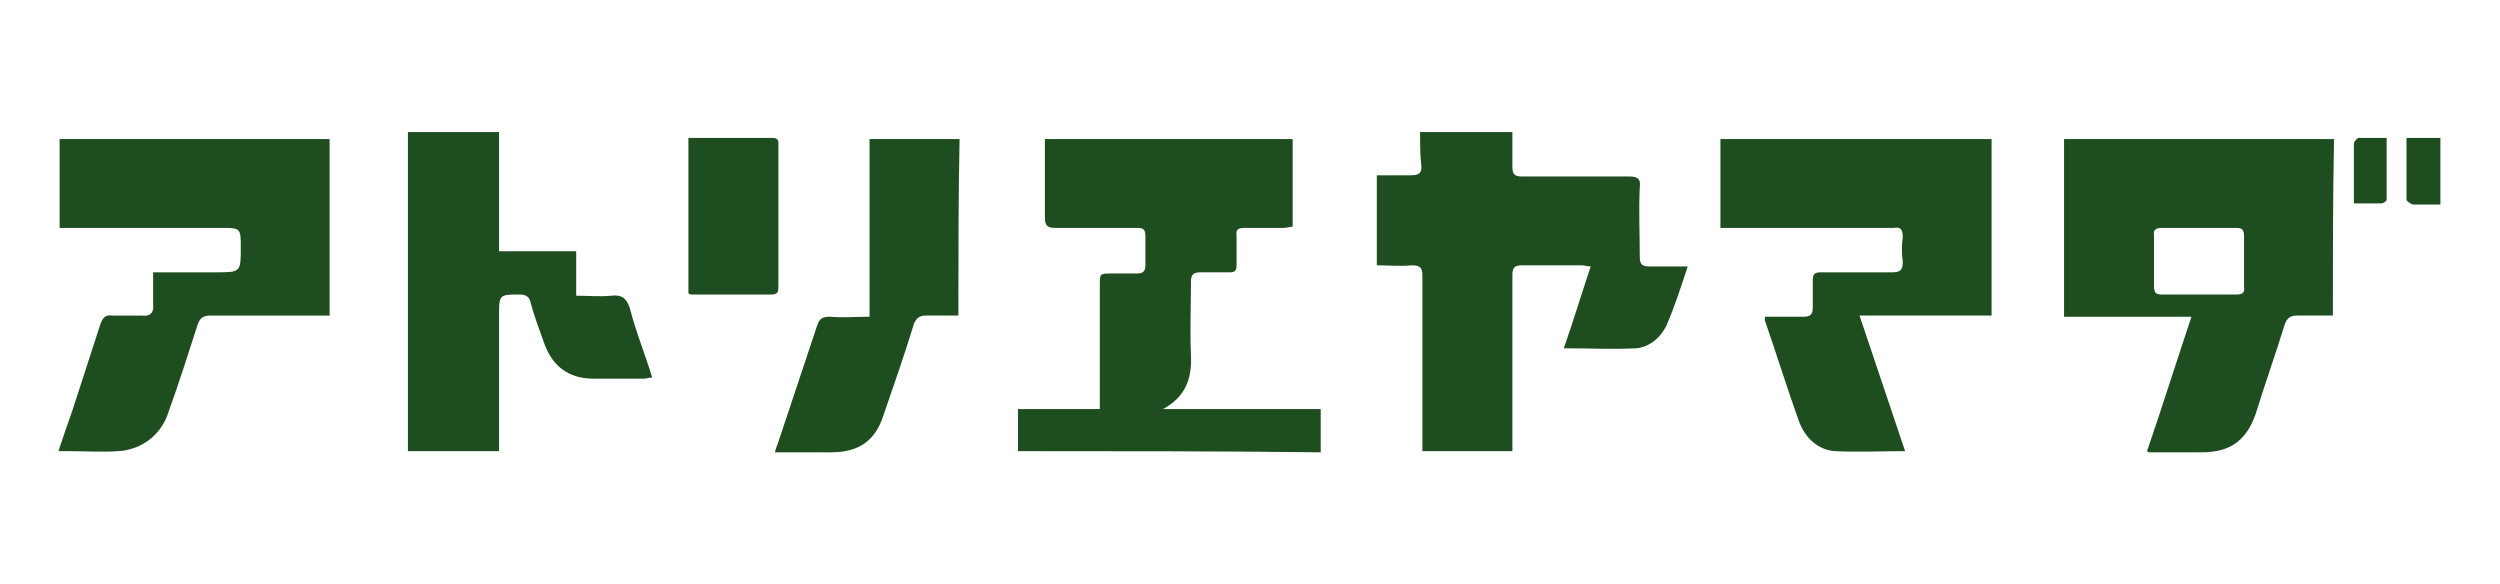
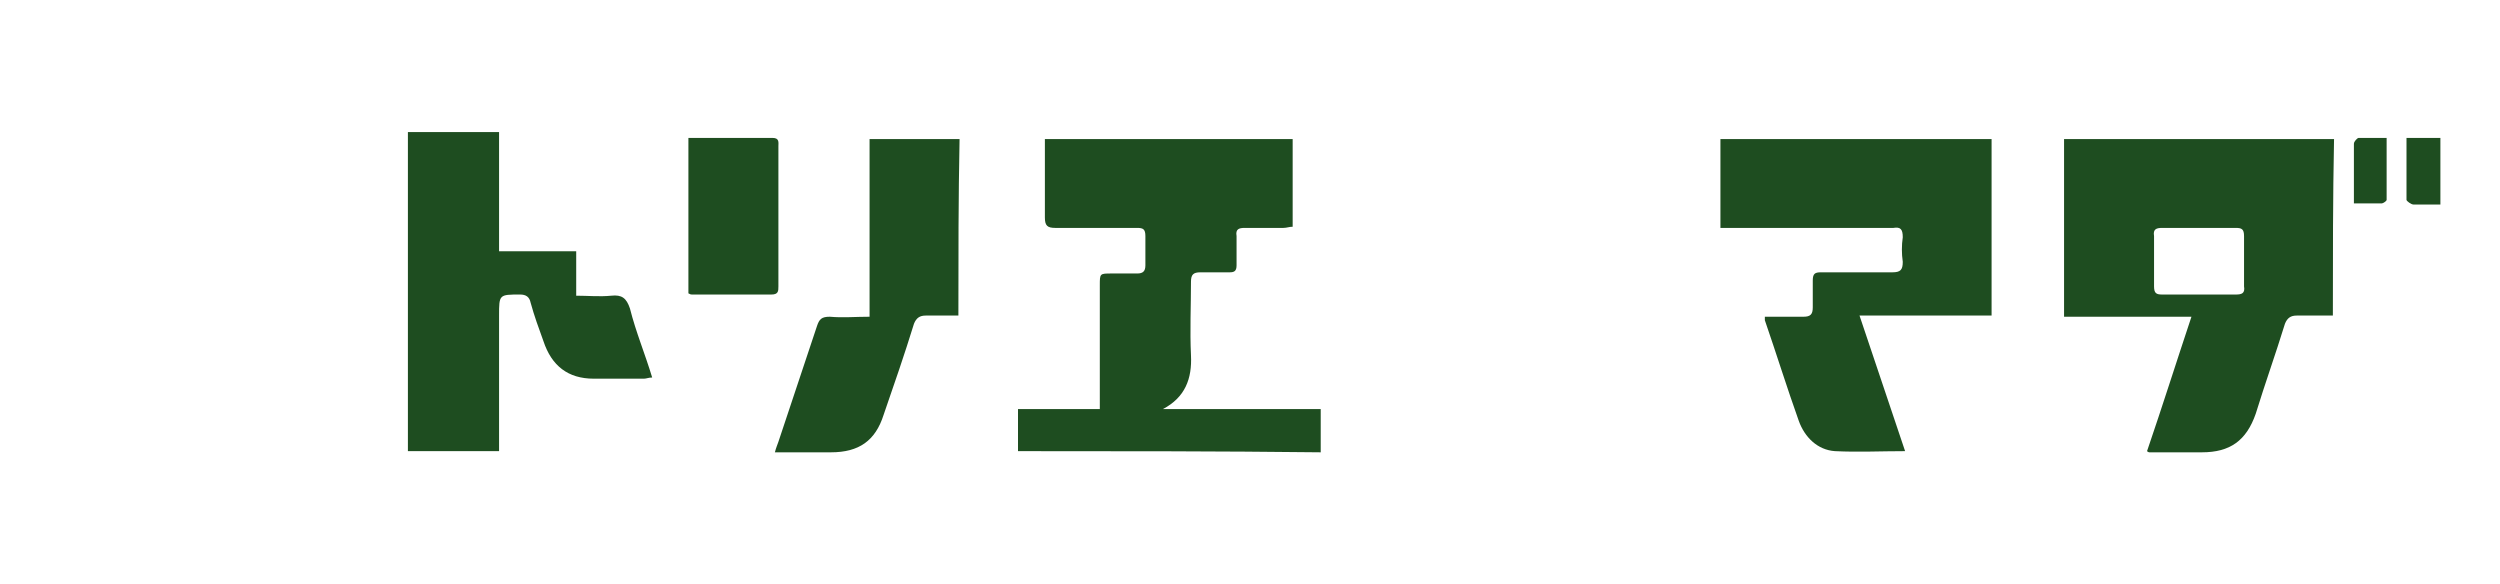
<svg xmlns="http://www.w3.org/2000/svg" version="1.1" id="レイヤー_1" x="0px" y="0px" viewBox="0 0 213.9 50" style="enable-background:new 0 0 213.9 50;" xml:space="preserve">
  <style type="text/css">
	.st0{fill:#1E4D20;}
	.st1{fill:none;stroke:#231815;stroke-linecap:round;stroke-miterlimit:10;}
</style>
  <g>
-     <path class="st0" d="M129.4,11.3c0,1,0,2,0,3c0,0.6,0.2,0.8,0.8,0.8c3.1,0,6.1,0,9.2,0c0.7,0,1,0.2,0.9,0.9c-0.1,2,0,4,0,6   c0,0.6,0.2,0.8,0.8,0.8c1.1,0,2.1,0,3.3,0c-0.6,1.8-1.1,3.4-1.8,5c-0.5,1.1-1.5,1.9-2.6,2c-2,0.1-4.1,0-6.2,0   c0.8-2.3,1.5-4.6,2.3-7c-0.3,0-0.5-0.1-0.8-0.1c-1.7,0-3.4,0-5.1,0c-0.6,0-0.8,0.2-0.8,0.8c0,4.7,0,9.4,0,14.1c0,0.3,0,0.6,0,1   c-2.6,0-5.1,0-7.7,0c0-0.3,0-0.6,0-0.9c0-4.7,0-9.4,0-14.1c0-0.7-0.2-0.9-0.9-0.9c-1,0.1-1.9,0-3,0c0-2.6,0-5,0-7.7   c1,0,1.9,0,2.9,0c0.7,0,1-0.2,0.9-0.9c-0.1-0.9-0.1-1.9-0.1-2.8C124.2,11.3,126.8,11.3,129.4,11.3z" />
    <path class="st0" d="M42.7,11.3c0,3.4,0,6.7,0,10.2c2.2,0,4.4,0,6.6,0c0,1.3,0,2.5,0,3.8c1,0,2,0.1,3,0c0.9-0.1,1.3,0.2,1.6,1.1   c0.5,2,1.3,3.9,1.9,5.9c-0.3,0-0.5,0.1-0.7,0.1c-1.4,0-2.9,0-4.3,0c-2.2,0-3.6-1.1-4.3-3.2c-0.4-1.1-0.8-2.2-1.1-3.3   c-0.1-0.5-0.4-0.7-0.9-0.7c-1.8,0-1.8,0-1.8,1.8c0,3.6,0,7.1,0,10.7c0,0.3,0,0.6,0,0.9c-2.6,0-5.1,0-7.8,0c0-0.3,0-0.6,0-0.9   c0-8.5,0-17,0-25.5c0-0.3,0-0.6,0-0.9C37.5,11.3,40.1,11.3,42.7,11.3z" />
    <path class="st0" d="M208.8,17.5c-0.8,0-1.5,0-2.3,0c-0.2,0-0.6-0.3-0.6-0.4c0-1.7,0-3.4,0-5.3c1,0,1.9,0,2.9,0   C208.8,13.7,208.8,15.6,208.8,17.5z" />
    <path class="st0" d="M199.6,27c-1.1,0-2.1,0-3.1,0c-0.5,0-0.8,0.2-1,0.7c-0.8,2.6-1.7,5.1-2.5,7.7c-0.8,2.3-2.2,3.3-4.6,3.3   c-1.5,0-3,0-4.5,0c0,0-0.1,0-0.2-0.1c1.3-3.8,2.5-7.6,3.8-11.5c-3.7,0-7.3,0-10.9,0c0-5.1,0-10.1,0-15.2c7.7,0,15.4,0,23.1,0   C199.6,16.9,199.6,21.9,199.6,27z M188.1,25.2c1.1,0,2.1,0,3.2,0c0.5,0,0.8-0.1,0.7-0.7c0-1.4,0-2.9,0-4.3c0-0.6-0.2-0.7-0.7-0.7   c-2.1,0-4.2,0-6.3,0c-0.5,0-0.8,0.1-0.7,0.7c0,1.4,0,2.9,0,4.3c0,0.6,0.2,0.7,0.7,0.7C186,25.2,187,25.2,188.1,25.2z" />
    <path class="st0" d="M87.1,38.6c0-1.2,0-2.4,0-3.6c2.3,0,4.6,0,7,0c0-0.4,0-0.7,0-1c0-3.2,0-6.4,0-9.6c0-1,0-1,1-1   c0.7,0,1.5,0,2.2,0c0.5,0,0.7-0.2,0.7-0.7c0-0.8,0-1.6,0-2.5c0-0.6-0.2-0.7-0.7-0.7c-2.3,0-4.7,0-7,0c-0.7,0-0.9-0.2-0.9-0.9   c0-2,0-3.9,0-5.9c0-0.3,0-0.5,0-0.8c7.1,0,14.1,0,21.2,0c0,2.5,0,5,0,7.5c-0.3,0-0.5,0.1-0.8,0.1c-1.1,0-2.2,0-3.3,0   c-0.5,0-0.8,0.1-0.7,0.7c0,0.8,0,1.6,0,2.5c0,0.5-0.2,0.6-0.6,0.6c-0.8,0-1.6,0-2.5,0c-0.6,0-0.8,0.2-0.8,0.8c0,2.1-0.1,4.2,0,6.3   c0.1,2-0.5,3.6-2.4,4.6c4.5,0,8.9,0,13.5,0c0,1.3,0,2.5,0,3.7C104.3,38.6,95.7,38.6,87.1,38.6z" />
    <path class="st0" d="M147.2,19.5c0-2.6,0-5.1,0-7.6c7.7,0,15.4,0,23.2,0c0,5,0,10,0,15.1c-3.7,0-7.4,0-11.3,0   c1.3,3.9,2.6,7.7,3.9,11.6c-2.1,0-4,0.1-6,0c-1.5-0.1-2.6-1.2-3.1-2.6c-1-2.8-1.9-5.7-2.9-8.6c0-0.1,0-0.2,0-0.3c1.1,0,2.2,0,3.3,0   c0.6,0,0.8-0.2,0.8-0.8c0-0.8,0-1.5,0-2.3c0-0.6,0.2-0.7,0.7-0.7c2,0,4.1,0,6.1,0c0.7,0,0.9-0.2,0.9-0.9c-0.1-0.7-0.1-1.4,0-2.1   c0-0.7-0.2-0.9-0.8-0.8c-4.5,0-9.1,0-13.6,0C147.9,19.5,147.6,19.5,147.2,19.5z" />
-     <path class="st0" d="M13.1,23.3c1.8,0,3.5,0,5.3,0c2.2,0,2.2,0,2.2-2.1c0-1.7,0-1.7-1.7-1.7c-4.3,0-8.5,0-12.8,0c-0.3,0-0.6,0-1,0   c0-2.6,0-5,0-7.6c7.7,0,15.4,0,23.1,0c0,5,0,10,0,15.1c-0.3,0-0.6,0-1,0c-3.1,0-6.1,0-9.2,0c-0.6,0-0.9,0.2-1.1,0.8   c-0.8,2.5-1.6,5-2.5,7.5c-0.6,1.9-2.3,3.2-4.3,3.3c-1.4,0.1-2.8,0-4.1,0c-0.3,0-0.6,0-1,0c0.4-1.2,0.8-2.4,1.2-3.5   c0.8-2.5,1.6-4.9,2.4-7.4c0.2-0.5,0.4-0.8,1-0.7c0.8,0,1.6,0,2.5,0c0.7,0.1,1.1-0.2,1-1C13.1,25.3,13.1,24.4,13.1,23.3z" />
    <path class="st0" d="M82,27c-1,0-1.9,0-2.8,0c-0.5,0-0.8,0.2-1,0.7c-0.8,2.6-1.7,5.2-2.6,7.8c-0.7,2.2-2.1,3.2-4.5,3.2   c-1.6,0-3.2,0-4.8,0c0.1-0.4,0.2-0.6,0.3-0.9c1.1-3.3,2.2-6.6,3.3-9.9c0.2-0.6,0.4-0.8,1.1-0.8c1.1,0.1,2.2,0,3.4,0   c0-5.1,0-10.1,0-15.2c2.6,0,5.1,0,7.7,0C82,16.9,82,21.9,82,27z" />
    <path class="st0" d="M58.9,11.8c2.5,0,4.8,0,7.2,0c0.6,0,0.5,0.4,0.5,0.7c0,1.9,0,3.9,0,5.8c0,2.1,0,4.1,0,6.2c0,0.4,0,0.7-0.6,0.7   c-2.3,0-4.6,0-6.8,0c-0.1,0-0.1,0-0.3-0.1C58.9,20.7,58.9,16.3,58.9,11.8z" />
    <path class="st0" d="M204.2,11.8c0,1.8,0,3.6,0,5.3c0,0.1-0.3,0.3-0.4,0.3c-0.8,0-1.5,0-2.4,0c0-0.9,0-1.7,0-2.6c0-0.8,0-1.7,0-2.5   c0-0.2,0.3-0.5,0.4-0.5C202.6,11.8,203.3,11.8,204.2,11.8z" />
  </g>
  <line class="st1" x1="316" y1="159.4" x2="284.3" y2="137.6" />
</svg>